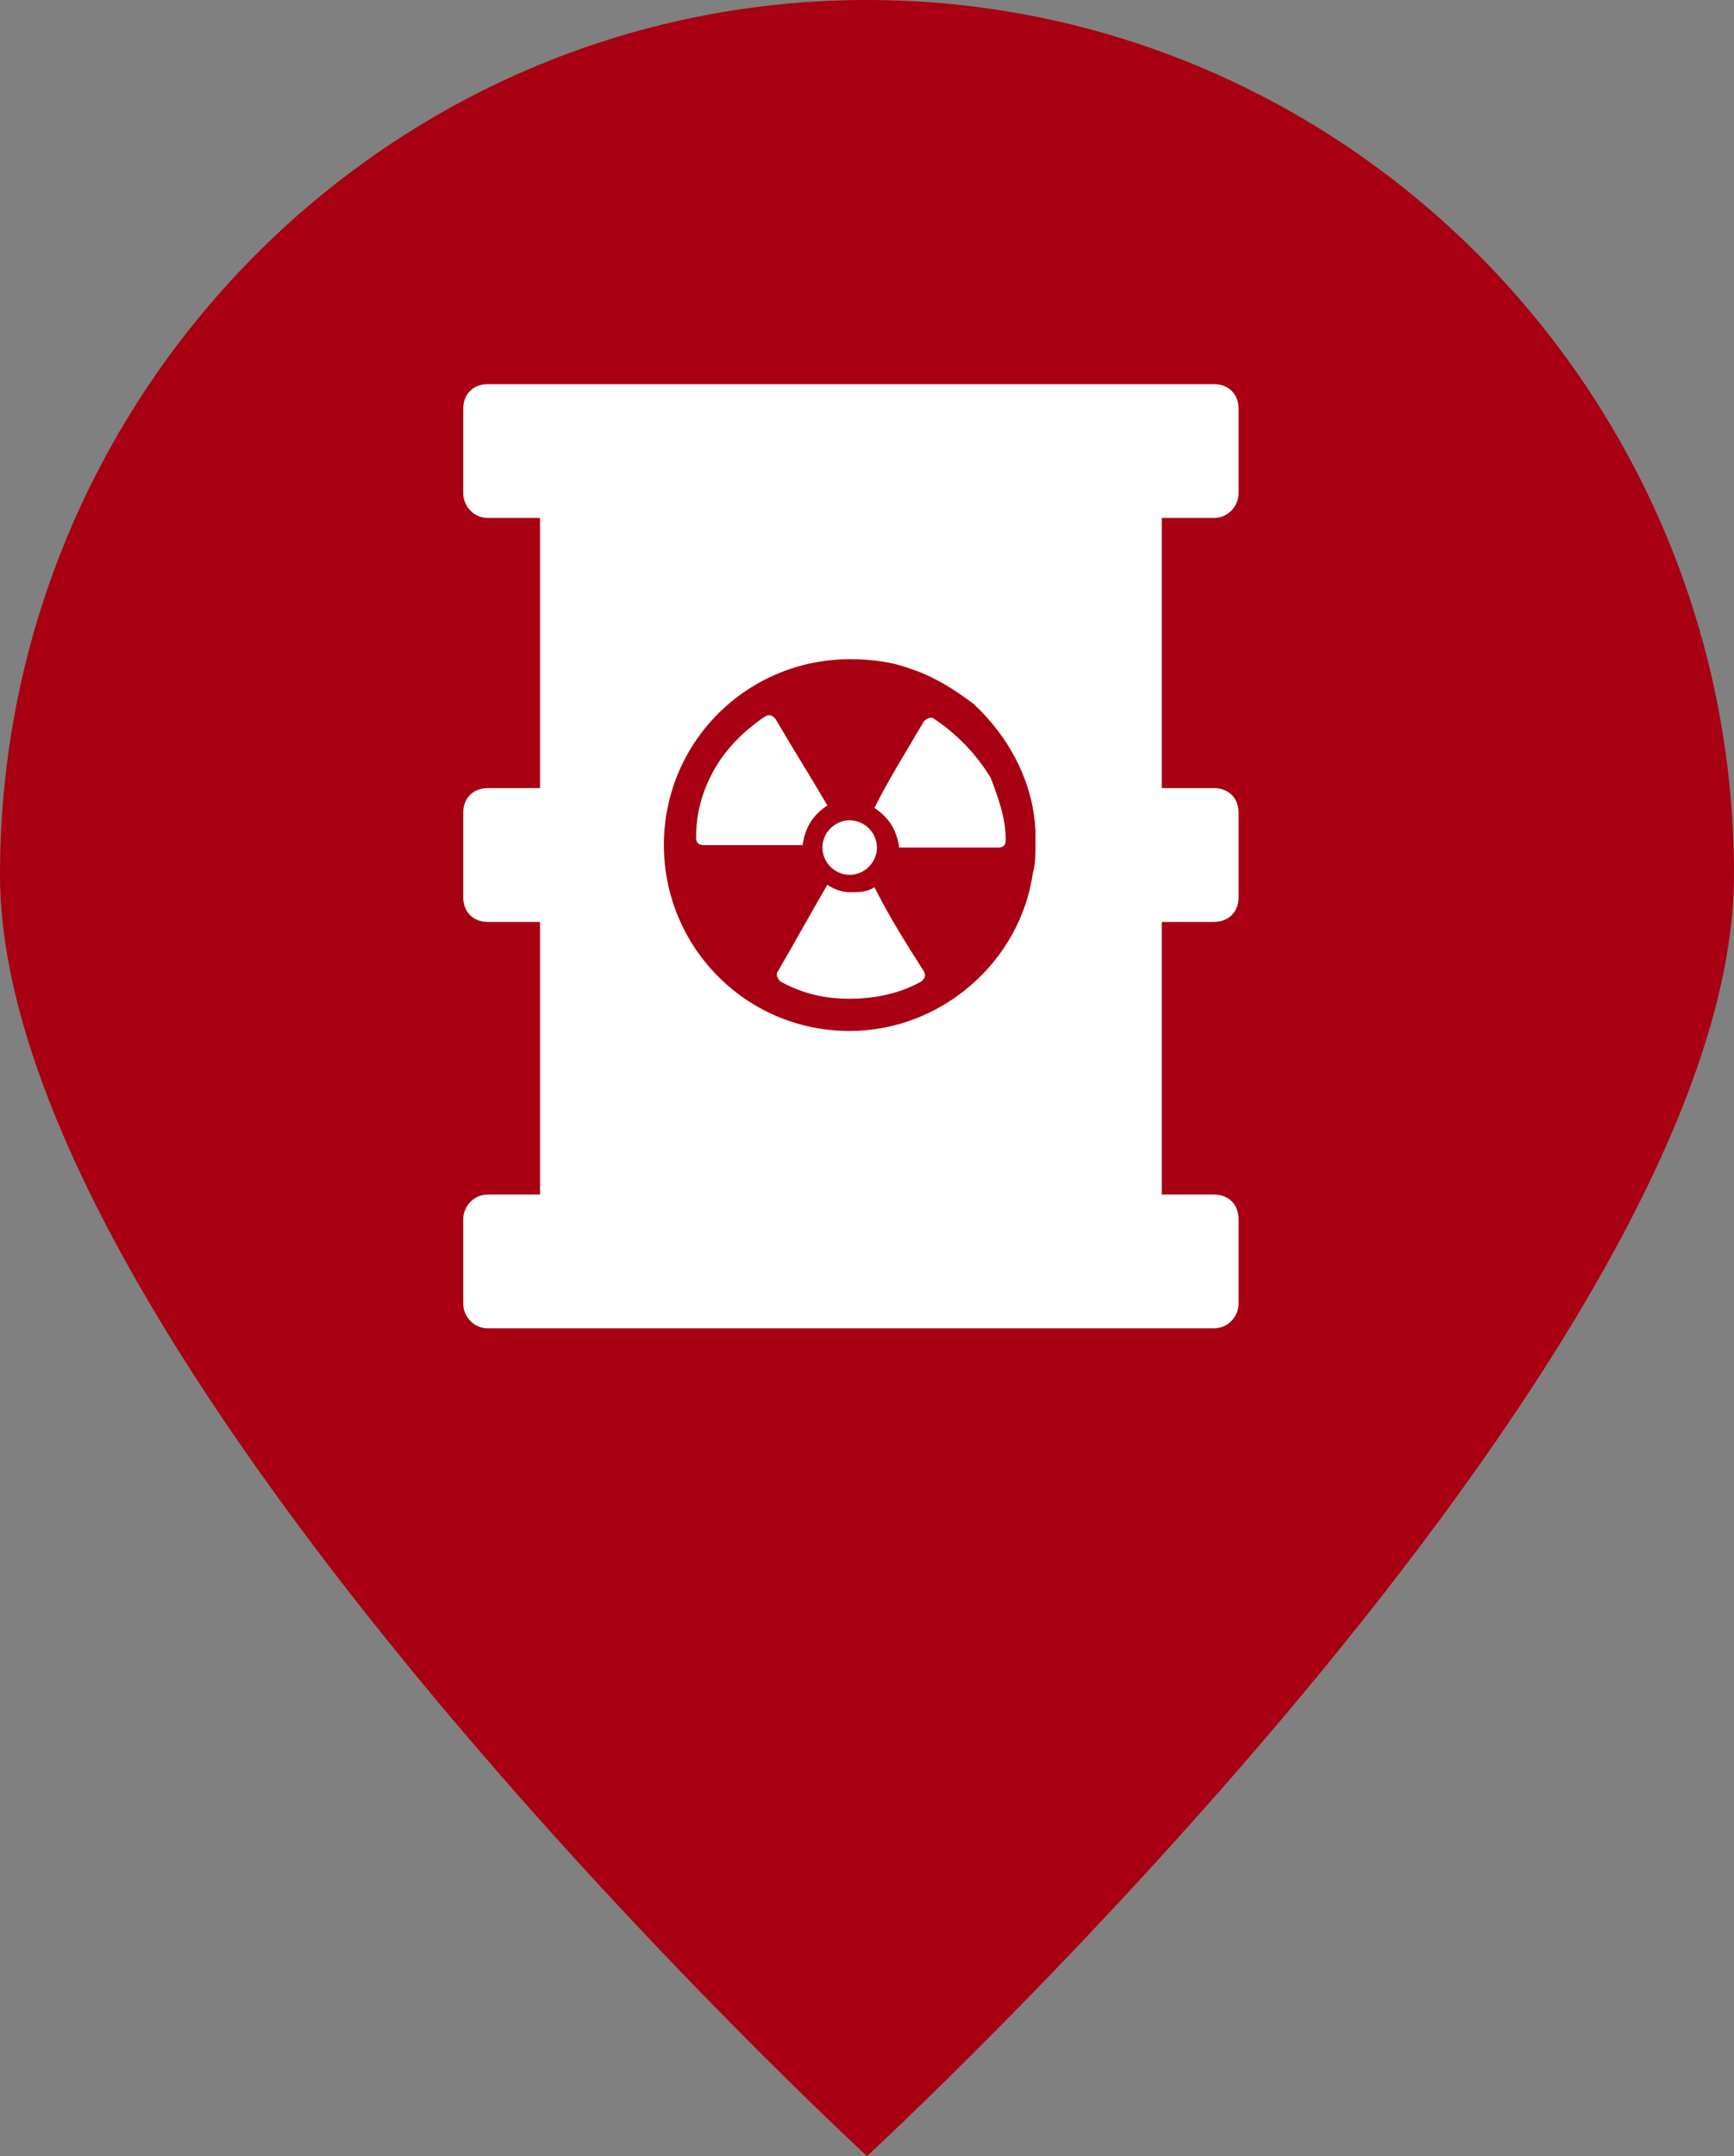
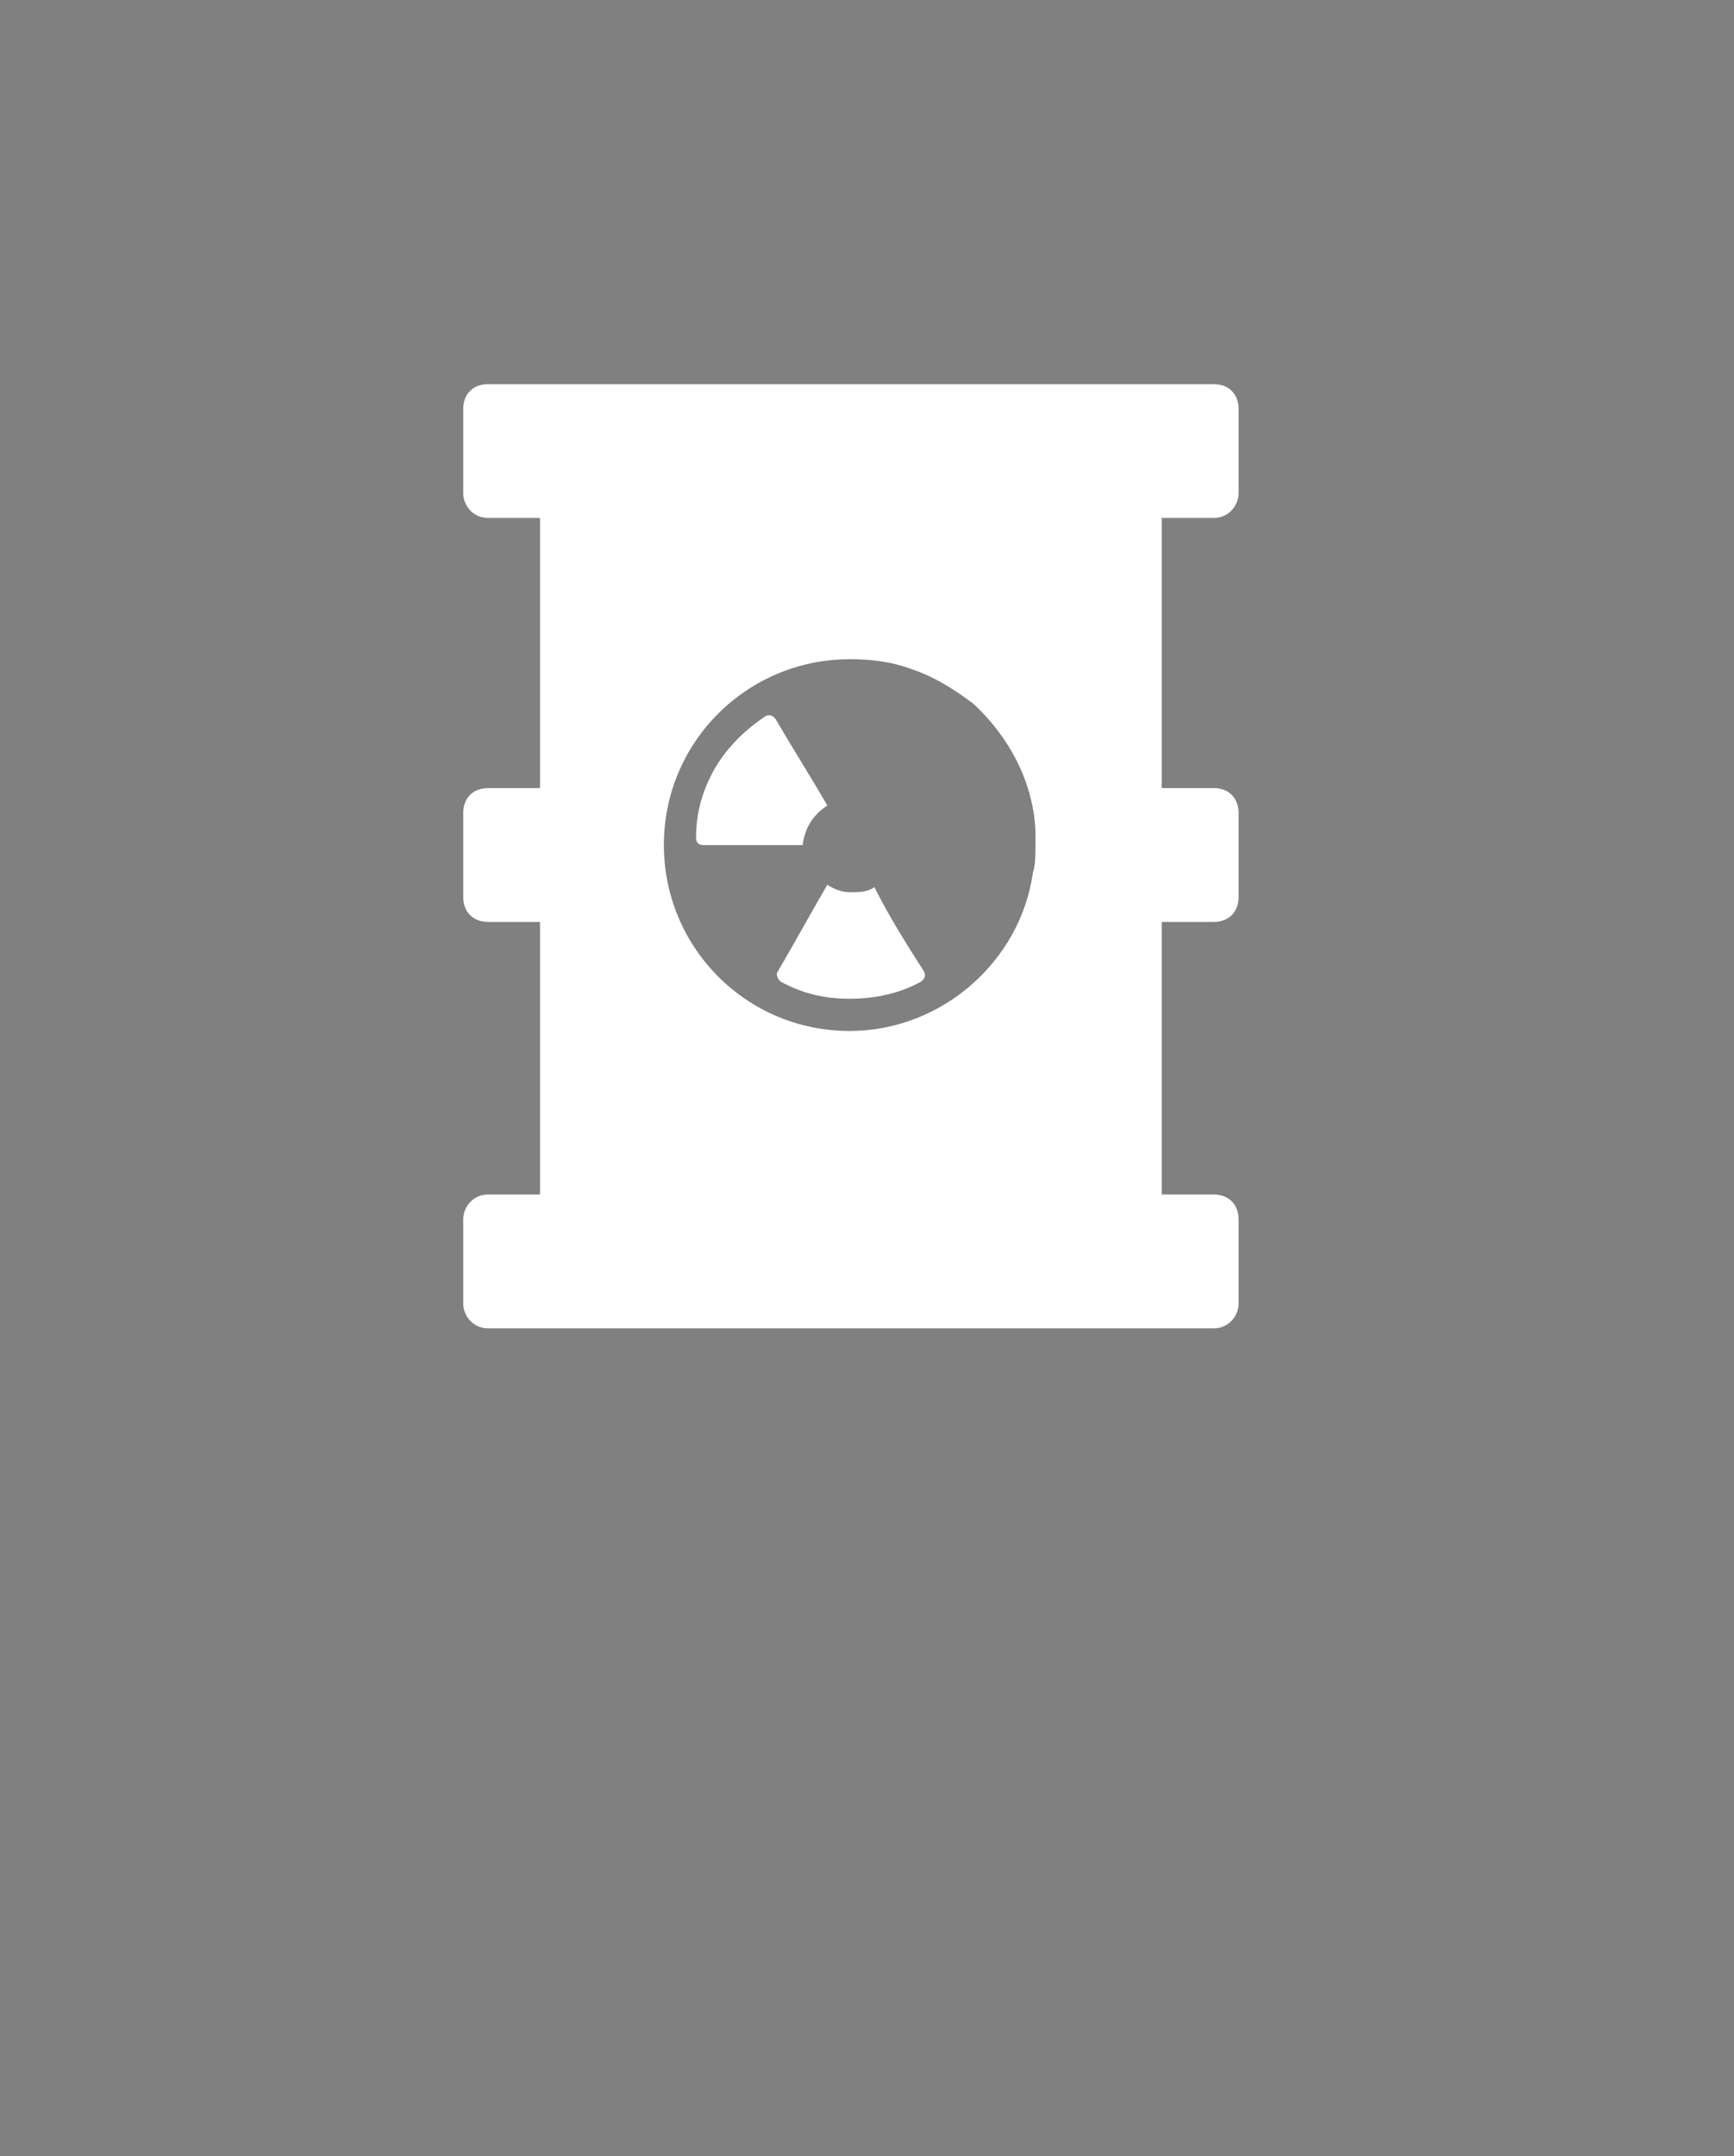
<svg xmlns="http://www.w3.org/2000/svg" version="1.1" id="Layer_1" x="0px" y="0px" width="70px" height="87px" viewBox="0 0 70 87" style="enable-background:new 0 0 70 87;" xml:space="preserve">
  <rect x="0" y="0" width="70" height="87" fill="#808080" stroke="none" />
-   <path style="fill:#A80012;" d="M35,0c19.3,0,35,15.8,35,35.3S35,87,35,87S0,54.8,0,35.3S15.7,0,35,0z" />
  <g id="Background" style="display:none;">
-     <rect x="-1295" y="-660" style="display:inline;fill:#162438;" width="2494" height="1500" />
    <rect x="-1295" y="-660" style="display:inline;fill:#162438;" width="2494" height="2140" />
  </g>
  <g id="background2" style="display:none;">
    <rect x="-1325" y="-661" style="display:inline;fill:#FFFFFF;" width="2526" height="2213" />
  </g>
  <g id="Layer_4">
</g>
  <g>
    <g>
      <path style="fill:#FFFFFF;" d="M35.3,35.8C35,36,34.7,36,34.3,36h0c-0.3,0-0.6-0.1-0.9-0.3c-0.7,1.2-1.3,2.3-2,3.5    c-0.1,0.1,0,0.3,0.1,0.4c0.9,0.5,1.8,0.7,2.8,0.7c1,0,2-0.2,2.9-0.7c0.1-0.1,0.2-0.2,0.1-0.4C36.6,38.1,35.9,37,35.3,35.8z" />
      <path style="fill:#FFFFFF;" d="M33.4,32.5c-0.7-1.2-1.4-2.3-2.1-3.5c-0.1-0.1-0.2-0.2-0.4-0.1c-0.9,0.6-1.7,1.4-2.2,2.4    c-0.4,0.8-0.6,1.6-0.6,2.5c0,0.2,0.1,0.3,0.3,0.3h4C32.5,33.4,32.8,32.9,33.4,32.5z" />
-       <path style="fill:#FFFFFF;" d="M34.3,35.3c0.6,0,1.1-0.5,1.1-1.1c0-0.6-0.5-1.1-1.1-1.1c-0.6,0-1.1,0.5-1.1,1.1    C33.2,34.8,33.7,35.3,34.3,35.3z" />
-       <path style="fill:#FFFFFF;" d="M37.7,29c-0.1-0.1-0.3,0-0.4,0.1c-0.7,1.2-1.4,2.3-2,3.5c0.6,0.4,0.9,0.9,1,1.6h4    c0.2,0,0.3-0.1,0.3-0.3c0-0.9-0.3-1.7-0.6-2.5C39.4,30.4,38.6,29.6,37.7,29z" />
      <path style="fill:#FFFFFF;" d="M49,20.9c0.6,0,1-0.5,1-1v-3.4c0-0.6-0.4-1-1-1H19.7c-0.6,0-1,0.4-1,1v3.4c0,0.5,0.4,1,1,1h2.1    v10.9h-2.1c-0.6,0-1,0.4-1,1v3.4c0,0.6,0.4,1,1,1h2.1v11h-2.1c-0.6,0-1,0.5-1,1v3.4c0,0.5,0.4,1,1,1H49c0.6,0,1-0.5,1-1v-3.4    c0-0.6-0.4-1-1-1h-2.1v-11H49c0.6,0,1-0.4,1-1v-3.4c0-0.6-0.4-1-1-1h-2.1V20.9H49z M41.7,35.2c-0.5,3.6-3.7,6.4-7.4,6.4    c-4.2,0-7.5-3.4-7.5-7.5c0-4.2,3.4-7.5,7.5-7.5c0.9,0,1.7,0.1,2.5,0.4c0.9,0.3,1.7,0.8,2.5,1.4c1.4,1.3,2.4,3.1,2.5,5.1    c0,0.2,0,0.4,0,0.6C41.8,34.5,41.8,34.9,41.7,35.2z" />
    </g>
  </g>
  <g id="TITLE">
</g>
</svg>